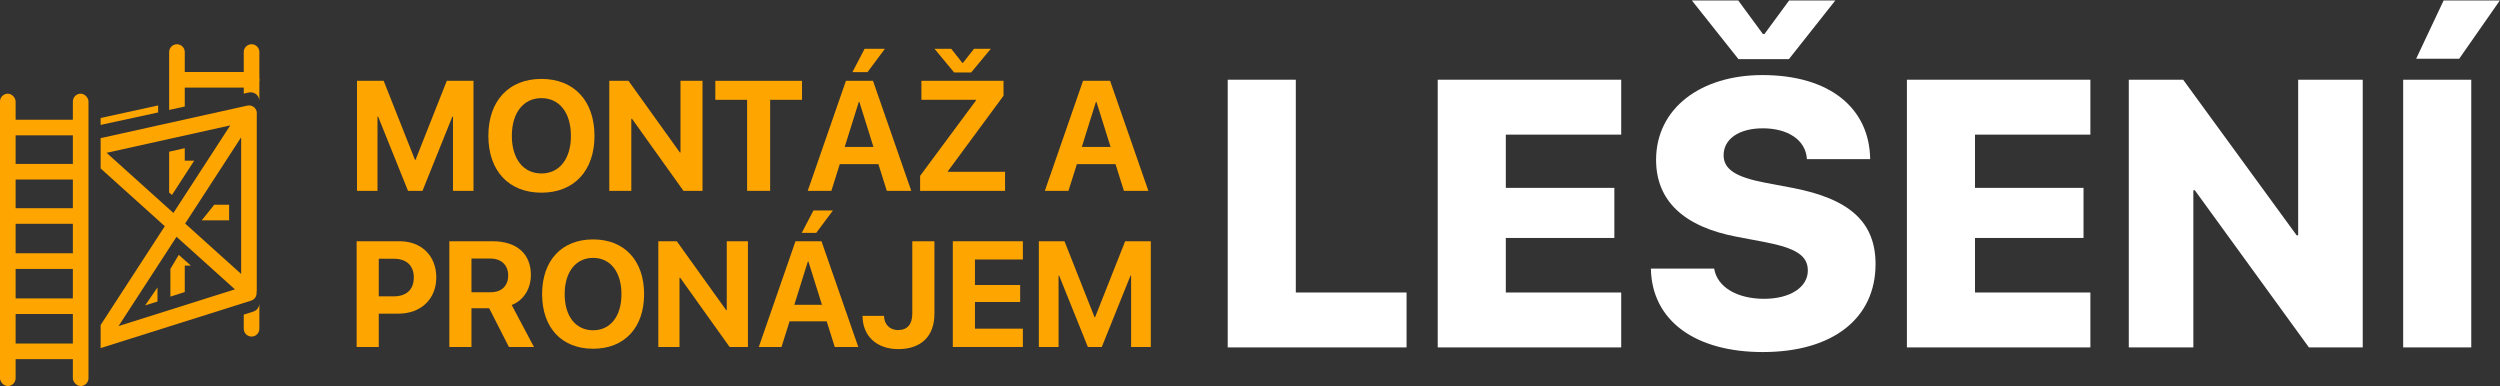
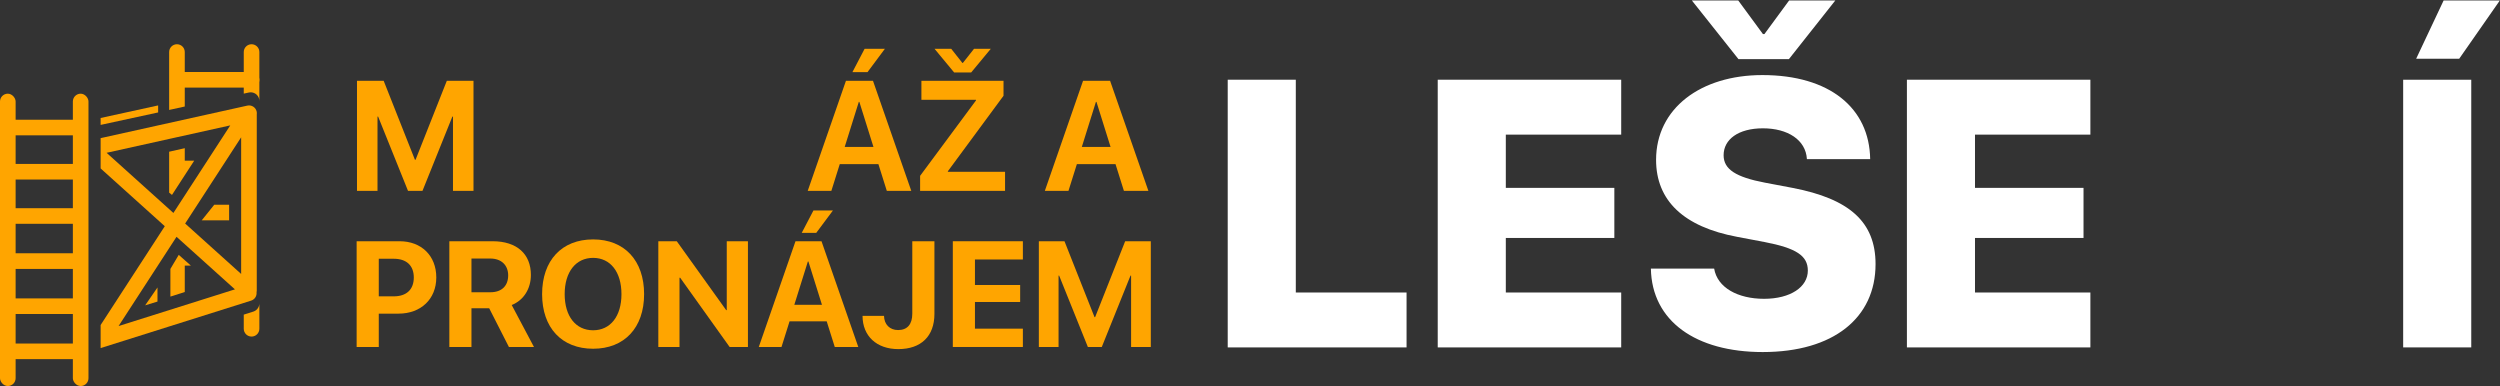
<svg xmlns="http://www.w3.org/2000/svg" width="2882px" height="445px" viewBox="0 0 2882 445" version="1.1">
  <rect x="0" y="0" width="2882" height="445" fill="#333333" stroke="none" />
  <title>Group 16</title>
  <g id="Page-1" stroke="none" stroke-width="1" fill="none" fill-rule="evenodd">
    <g id="Group-16" transform="translate(0, 0.568)">
      <g id="MONTÁŽ-A-PRONÁJEM" transform="translate(411.137, 55.691)" fill="#FFA500" fill-rule="nonzero">
        <polygon id="Path" points="134.707 163.74 134.707 36.914 103.945 36.914 67.91 127.969 67.207 127.969 31.172 36.914 0.41 36.914 0.41 163.74 24.053 163.74 24.053 78.135 24.756 78.135 59.209 163.74 75.908 163.74 110.361 78.135 111.064 78.135 111.064 163.74" />
-         <path d="M213.018,34.717 C175.4,34.717 151.846,59.941 151.846,100.371 C151.846,140.713 175.4,165.85 213.018,165.85 C250.547,165.85 274.189,140.713 274.189,100.371 C274.189,59.941 250.547,34.717 213.018,34.717 Z M213.018,56.865 C233.76,56.865 247.031,73.74 247.031,100.371 C247.031,126.914 233.76,143.701 213.018,143.701 C192.188,143.701 178.916,126.914 178.916,100.371 C178.916,73.74 192.275,56.865 213.018,56.865 Z" id="Shape" />
-         <polygon id="Path" points="316.641 163.74 316.641 80.684 317.432 80.684 376.758 163.74 398.73 163.74 398.73 36.914 373.33 36.914 373.33 119.531 372.627 119.531 313.389 36.914 291.24 36.914 291.24 163.74" />
-         <polygon id="Path" points="476.689 163.74 476.689 58.799 513.428 58.799 513.428 36.914 413.496 36.914 413.496 58.799 450.146 58.799 450.146 163.74" />
        <path d="M588.926,26.895 L608.965,0 L585.586,0 L571.523,26.895 L588.926,26.895 Z M611.162,163.74 L639.375,163.74 L595.254,36.914 L564.053,36.914 L520.02,163.74 L547.266,163.74 L556.934,132.979 L601.494,132.979 L611.162,163.74 Z M578.906,61.172 L579.521,61.172 L595.781,113.115 L562.646,113.115 L578.906,61.172 Z" id="Shape" />
        <path d="M708.457,27.246 L731.045,0 L711.709,0 L698.877,16.26 L698.262,16.26 L685.43,0 L666.182,0 L688.77,27.246 L708.457,27.246 Z M649.57,163.74 L747.48,163.74 L747.48,141.768 L681.562,141.768 L681.562,141.152 L745.723,54.141 L745.723,36.914 L651.064,36.914 L651.064,58.799 L713.994,58.799 L713.994,59.502 L649.57,146.426 L649.57,163.74 Z" id="Shape" />
        <path d="M884.502,163.74 L912.715,163.74 L868.594,36.914 L837.393,36.914 L793.359,163.74 L820.605,163.74 L830.273,132.979 L874.834,132.979 L884.502,163.74 Z M852.246,61.172 L852.861,61.172 L869.121,113.115 L835.986,113.115 L852.246,61.172 Z" id="Shape" />
        <path d="M0,221.846 L0,343.74 L25.511,343.74 L25.511,305.305 L48.318,305.305 C73.998,305.305 91.822,288.58 91.822,263.576 C91.822,238.487 74.589,221.846 49.585,221.846 L0,221.846 Z M25.511,242.035 L42.828,242.035 C57.441,242.035 65.889,249.807 65.889,263.66 C65.889,277.598 57.357,285.37 42.743,285.37 L25.511,285.37 L25.511,242.035 Z" id="Shape" />
        <path d="M132.369,299.139 L152.811,299.139 L175.534,343.74 L204.424,343.74 L178.744,295.337 C192.767,289.847 200.876,276.331 200.876,260.704 C200.876,236.629 184.826,221.846 156.781,221.846 L106.858,221.846 L106.858,343.74 L132.369,343.74 L132.369,299.139 Z M132.369,241.782 L154.078,241.782 C166.749,241.782 174.689,249.384 174.689,261.21 C174.689,273.29 167.171,280.639 154.332,280.639 L132.369,280.639 L132.369,241.782 Z" id="Shape" />
        <path d="M272.593,219.734 C236.439,219.734 213.8,243.978 213.8,282.835 C213.8,321.608 236.439,345.768 272.593,345.768 C308.663,345.768 331.386,321.608 331.386,282.835 C331.386,243.978 308.663,219.734 272.593,219.734 Z M272.593,241.021 C292.529,241.021 305.284,257.24 305.284,282.835 C305.284,308.346 292.529,324.48 272.593,324.48 C252.573,324.48 239.818,308.346 239.818,282.835 C239.818,257.24 252.658,241.021 272.593,241.021 Z" id="Shape" />
        <polygon id="Path" points="372.187 343.74 372.187 263.914 372.947 263.914 429.966 343.74 451.084 343.74 451.084 221.846 426.671 221.846 426.671 301.25 425.996 301.25 369.061 221.846 347.774 221.846 347.774 343.74" />
        <path d="M529.812,212.216 L549.072,186.368 L526.603,186.368 L513.087,212.216 L529.812,212.216 Z M551.184,343.74 L578.3,343.74 L535.895,221.846 L505.907,221.846 L463.586,343.74 L489.772,343.74 L499.064,314.175 L541.892,314.175 L551.184,343.74 Z M520.183,245.161 L520.774,245.161 L536.401,295.084 L504.555,295.084 L520.183,245.161 Z" id="Shape" />
        <path d="M583.199,307.839 C583.199,331.154 599.502,346.19 624.422,346.19 C650.524,346.19 666.067,331.492 666.067,305.559 L666.067,221.846 L640.556,221.846 L640.556,305.39 C640.556,317.638 634.812,324.227 624.168,324.227 C614.539,324.227 608.119,317.723 607.95,307.839 L583.199,307.839 Z" id="Path" />
        <polygon id="Path" points="768.025 322.622 712.78 322.622 712.78 291.874 764.9 291.874 764.9 272.276 712.78 272.276 712.78 242.88 768.025 242.88 768.025 221.846 687.27 221.846 687.27 343.74 768.025 343.74" />
        <polygon id="Path" points="915.515 343.74 915.515 221.846 885.949 221.846 851.315 309.36 850.64 309.36 816.006 221.846 786.44 221.846 786.44 343.74 809.164 343.74 809.164 261.464 809.839 261.464 842.953 343.74 859.002 343.74 892.116 261.464 892.792 261.464 892.792 343.74" />
      </g>
      <g id="LEŠENÍ" transform="translate(1415.312, 0)" fill="#FFFFFF" fill-rule="nonzero">
        <polygon id="Path" points="206.168 336.627 78.489 336.627 78.489 91.321 0 91.321 0 399.932 206.168 399.932" />
        <polygon id="Path" points="453.612 336.627 320.587 336.627 320.587 273.75 445.699 273.75 445.699 216.006 320.587 216.006 320.587 154.626 453.612 154.626 453.612 91.321 242.098 91.321 242.098 399.932 453.612 399.932" />
        <path d="M646.948,67.582 L700.415,0 L647.162,0 L618.718,38.71 L617.007,38.71 L588.562,0 L535.096,0 L588.776,67.582 L646.948,67.582 Z M487.831,309.038 C488.9,369.776 539.801,405.278 616.793,405.278 C698.276,405.278 746.824,365.927 746.824,303.905 C746.824,255.357 716.883,228.624 651.012,216.006 L619.359,210.018 C585.782,203.602 571.667,194.619 571.667,178.365 C571.667,160.187 588.562,147.354 617.007,147.354 C645.451,147.354 666.41,160.614 667.693,182.856 L740.622,182.856 C739.767,124.043 693.999,85.975 616.365,85.975 C545.361,85.975 493.819,124.257 493.819,183.712 C493.819,230.763 525.686,260.918 587.279,272.467 L618.932,278.455 C655.503,285.513 668.763,294.281 668.763,311.391 C668.763,330.211 648.873,343.898 618.29,343.898 C588.135,343.898 564.396,331.066 560.76,309.038 L487.831,309.038 Z" id="Shape" />
        <polygon id="Path" points="994.482 336.627 861.457 336.627 861.457 273.75 986.569 273.75 986.569 216.006 861.457 216.006 861.457 154.626 994.482 154.626 994.482 91.321 782.968 91.321 782.968 399.932 994.482 399.932" />
-         <polygon id="Path" points="1113.179 399.932 1113.179 218.786 1114.89 218.786 1246.418 399.932 1308.439 399.932 1308.439 91.321 1234.014 91.321 1234.014 270.756 1232.303 270.756 1101.416 91.321 1038.753 91.321 1038.753 399.932" />
        <path d="M1419.65,67.154 L1466.487,0 L1401.686,0 L1370.033,67.154 L1419.65,67.154 Z M1433.552,399.932 L1433.552,91.321 L1355.062,91.321 L1355.062,399.932 L1433.552,399.932 Z" id="Shape" />
      </g>
      <g id="Group-15" transform="translate(0, 50.432)" fill="#FFA500">
        <g id="Group-12">
          <rect id="Rectangle" x="84" y="57" width="18" height="337" rx="9" />
          <path d="M295.881,77.583 C296.127,78.693 296.156,79.8 295.998,80.861 L296,80.93 L296,284 C296,284.715 295.917,285.41 295.759,286.077 C296.182,290.233 293.65,294.256 289.509,295.562 L115.999,350.268 L115.999,323.681 L189.968,209.777 L115.999,143.174 L115.999,108.243 L285.146,70.745 C289.999,69.669 294.805,72.731 295.881,77.583 Z M203.511,221.972 L136.687,324.872 L270.823,282.58 L203.511,221.972 Z M277.999,107.271 L213.437,206.688 L277.999,264.819 L277.999,107.271 Z M265.447,93.549 L122.884,125.154 L199.894,194.493 L265.447,93.549 Z" id="Combined-Shape" />
          <path d="M299,298.679 L299,328 C299,332.971 294.971,337 290,337 C285.029,337 281,332.971 281,328 L281,311.704 L292.021,308.212 C296.084,306.924 298.874,303.208 298.996,298.969 L299,298.679 Z M204,0 C208.971,-9.13077564e-16 213,4.029 213,9 L213,71.797 L195,75.731 L195,9 C195,4.029 199.029,9.13077564e-16 204,0 Z M299,65.422 C299,64.704 298.923,63.988 298.769,63.287 C297.59,57.891 292.26,54.473 286.865,55.653 L281,56.934 L281,9 C281,4.029 285.029,9.13077564e-16 290,0 C294.971,-9.13077564e-16 299,4.029 299,9 Z" id="Combined-Shape" />
          <rect id="Rectangle" x="0" y="57" width="18" height="337" rx="9" />
          <rect id="Rectangle" x="0" y="87" width="98" height="18" rx="9" />
          <rect id="Rectangle" x="201" y="32" width="98" height="18" rx="9" />
          <path d="M264.123,185 L264.123,203 L232.549,203 L247,185 L264.123,185 Z" id="Combined-Shape" />
          <rect id="Rectangle" x="0" y="138" width="98" height="18" rx="9" />
          <rect id="Rectangle" x="0" y="189" width="98" height="18" rx="9" />
          <rect id="Rectangle" x="0" y="241" width="98" height="18" rx="9" />
          <rect id="Rectangle" x="0" y="293" width="98" height="18" rx="9" />
          <rect id="Rectangle" x="0" y="345" width="98" height="18" rx="9" />
        </g>
        <polygon id="Path-3" points="195 123.897 195 171.074 198.275 173.697 223.898 134.203 213 134.203 213 119.836" />
        <polygon id="Path-4" points="220.069 255.218 206.048 242.804 196.426 259 196.426 290.928 213 285.628 213 255.218" />
        <polygon id="Path-5" points="167.336 301 181.547 280.383 181.547 296.64" />
        <polygon id="Path-6" points="116 85.019 116 93 182.299 78.617 182.299 70.529" />
      </g>
    </g>
  </g>
</svg>